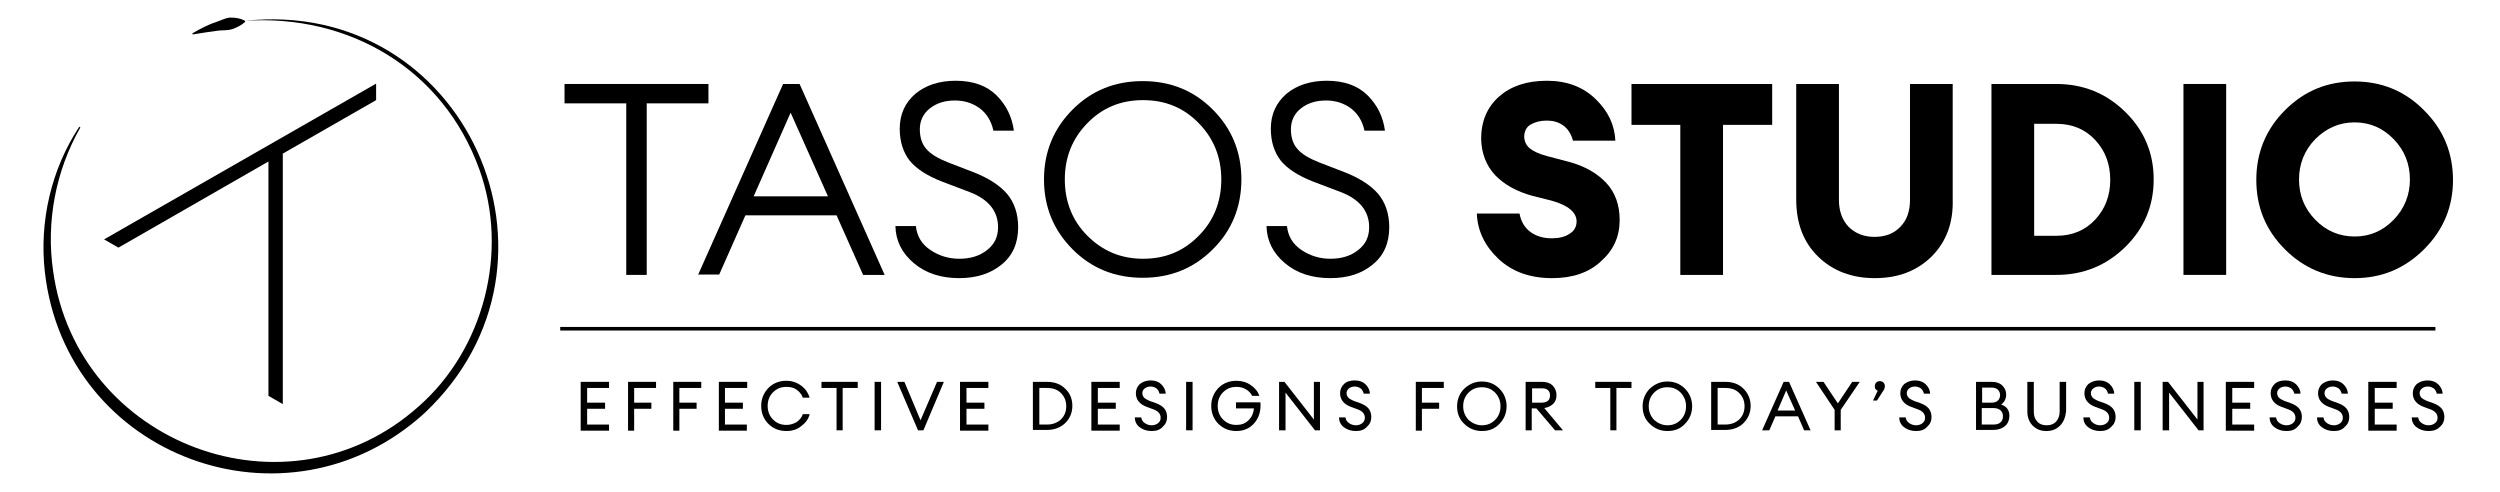
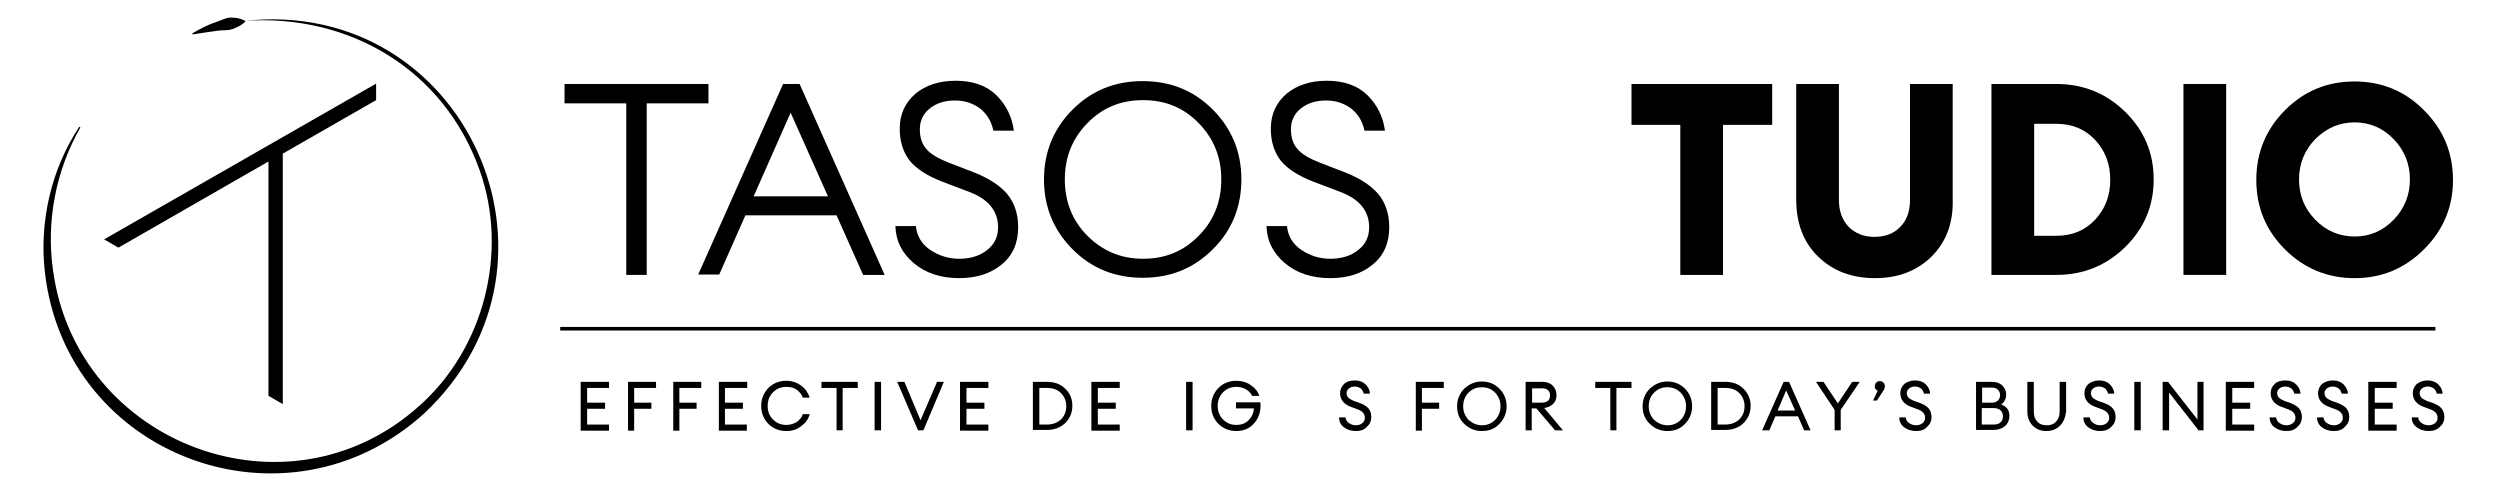
<svg xmlns="http://www.w3.org/2000/svg" version="1.1" id="Layer_1" x="0px" y="0px" viewBox="0 0 696.6 137.2" style="enable-background:new 0 0 696.6 137.2;" xml:space="preserve">
  <style type="text/css">
	.st0{fill:none;stroke:#000000;stroke-miterlimit:10;}
</style>
  <g>
    <g>
      <polygon points="104.8,23.3 29,66.7 33,69 74.8,45 74.8,110.3 78.8,112.6 78.8,42.8 104.8,27.9   " />
    </g>
    <g>
      <path d="M68.3,5.8c61.2-6.6,94.7,67.2,50,109.3C80,150,18.4,127.5,12.5,75.8c-1.6-14.1,1.8-28.7,9.6-40.5c0,0,0.3,0.2,0.3,0.2    c-6.9,12.1-9.6,26.4-7.6,40c6.7,48.4,65.4,70.4,101.9,37.7c18.2-16,25.1-43.1,16.9-65.9C123.5,19.1,97.1,3.9,68.3,5.8L68.3,5.8z" />
    </g>
    <g>
      <path d="M53.6,9.3c2.2-1.3,4.5-2.5,7-3.3c1.2-0.4,2.4-1.1,3.7-1.1c1.4,0,2.7,0.2,4,0.9c0,0,0,0.3,0,0.3c-1.1,1-2.2,1.5-3.5,2    c-1.2,0.4-2.4,0.3-3.7,0.4C60,8.7,58.7,8.8,57.5,9c-1.3,0.2-2.5,0.4-3.8,0.6L53.6,9.3L53.6,9.3z" />
    </g>
  </g>
  <g>
    <path d="M174.5,76.6V28.8h-17.2v-5.4h40.1v5.4h-17.2v47.8H174.5z" />
    <path d="M194.5,76.6l23.7-53.2h4.6l23.7,53.2h-6L233.1,60h-25.4l-7.3,16.5H194.5z M220.3,31.4L210,54.7h20.7L220.3,31.4z" />
    <path d="M267.3,77.5c-5.2,0-9.4-1.4-12.7-4.2c-3.3-2.8-5-6.2-5.1-10.3h5.7c0.3,2.9,1.7,5.1,4.1,6.7c2.4,1.6,5.1,2.4,8,2.4   c3.1,0,5.7-0.8,7.7-2.4c2.1-1.6,3.1-3.7,3.1-6.4c0-4.4-2.6-7.7-7.7-9.7l-7.9-3c-4.1-1.6-7.1-3.5-9-5.8c-1.8-2.3-2.8-5.3-2.8-8.9   c0-4.1,1.5-7.3,4.4-9.8c2.9-2.4,6.7-3.6,11.2-3.6c4.9,0,8.7,1.4,11.4,4.1c2.7,2.7,4.3,6,4.8,9.8h-5.7c-0.6-2.8-2-4.9-3.9-6.3   c-2-1.4-4.2-2.1-6.8-2.1c-2.8,0-5.1,0.7-7,2.2c-1.8,1.4-2.8,3.4-2.8,5.8c0,2.3,0.6,4.2,1.9,5.6c1.2,1.4,3.3,2.6,6.1,3.7l7,2.7   c4.1,1.6,7.2,3.6,9.3,6c2,2.4,3.1,5.5,3.1,9.3c0,4.4-1.5,7.9-4.6,10.4C276.1,76.2,272.1,77.5,267.3,77.5z" />
    <path d="M337.9,69.5c-5.3,5.3-11.8,7.9-19.5,7.9c-7.7,0-14.2-2.6-19.5-7.9c-5.3-5.3-8-11.8-8-19.5c0-7.7,2.7-14.2,8-19.5   c5.3-5.3,11.8-7.9,19.5-7.9c7.7,0,14.2,2.6,19.5,7.9c5.3,5.3,8,11.8,8,19.5C345.9,57.7,343.2,64.3,337.9,69.5z M303,65.7   c4.2,4.2,9.3,6.4,15.5,6.4s11.3-2.1,15.5-6.4c4.2-4.2,6.3-9.5,6.3-15.7c0-6.2-2.1-11.4-6.3-15.7c-4.2-4.3-9.3-6.4-15.5-6.4   s-11.3,2.1-15.5,6.4c-4.2,4.3-6.3,9.5-6.3,15.7C296.7,56.2,298.8,61.5,303,65.7z" />
    <path d="M370.7,77.5c-5.2,0-9.4-1.4-12.7-4.2c-3.3-2.8-5-6.2-5.1-10.3h5.7c0.3,2.9,1.7,5.1,4.1,6.7c2.4,1.6,5.1,2.4,8,2.4   c3.1,0,5.7-0.8,7.7-2.4c2.1-1.6,3.1-3.7,3.1-6.4c0-4.4-2.6-7.7-7.7-9.7l-7.9-3c-4.1-1.6-7.1-3.5-9-5.8c-1.8-2.3-2.8-5.3-2.8-8.9   c0-4.1,1.5-7.3,4.4-9.8c2.9-2.4,6.7-3.6,11.2-3.6c4.9,0,8.7,1.4,11.4,4.1c2.7,2.7,4.3,6,4.8,9.8h-5.7c-0.6-2.8-2-4.9-3.9-6.3   c-2-1.4-4.2-2.1-6.8-2.1c-2.8,0-5.1,0.7-7,2.2c-1.8,1.4-2.8,3.4-2.8,5.8c0,2.3,0.6,4.2,1.9,5.6c1.2,1.4,3.3,2.6,6.1,3.7l7,2.7   c4.1,1.6,7.2,3.6,9.3,6c2,2.4,3.1,5.5,3.1,9.3c0,4.4-1.5,7.9-4.6,10.4C379.5,76.2,375.6,77.5,370.7,77.5z" />
-     <path d="M432.5,77.5c-6.2,0-11.2-1.8-15-5.4c-3.8-3.6-5.8-7.8-6-12.6h11.9c0.4,2.2,1.4,3.9,3,5.1c1.6,1.2,3.6,1.8,6,1.8   c2,0,3.7-0.4,5-1.3c1.3-0.8,1.9-2,1.9-3.4c0-2.5-2.3-4.5-7-5.8l-5.2-1.3c-4.4-1.2-7.9-3.1-10.5-5.8c-2.5-2.7-3.8-6.1-3.9-10.1   c0-4.9,1.7-8.9,5-11.8s7.7-4.4,13.3-4.4c5.6,0,10.1,1.7,13.6,5.1c3.5,3.4,5.3,7.2,5.5,11.6h-11.8c-0.5-1.9-1.5-3.4-2.8-4.3   s-2.8-1.3-4.5-1.3c-1.8,0-3.3,0.4-4.5,1.1s-1.7,1.8-1.8,3.2c0,1.4,0.5,2.5,1.5,3.4c1.1,0.9,2.7,1.6,4.9,2.2l6.1,1.6   c4.4,1.2,7.9,3.2,10.4,5.9c2.5,2.7,3.7,6.2,3.7,10.3c0,4.6-1.7,8.4-5.2,11.5C442.7,76,438.1,77.5,432.5,77.5z" />
    <path d="M468.2,76.6V34.8h-13.6V23.4h39.2v11.4h-13.7v41.8H468.2z" />
    <path d="M538.2,71.5c-4.1,4-9.3,6-15.8,6c-6.4,0-11.7-2-15.8-6c-4.1-4-6.1-9.3-6.1-15.9V23.4h11.9v32.3c0,3.1,0.9,5.6,2.7,7.5   c1.8,1.8,4.2,2.8,7.2,2.8c3,0,5.4-0.9,7.2-2.8c1.8-1.8,2.7-4.3,2.7-7.5V23.4h11.9v32.1C544.3,62.1,542.3,67.4,538.2,71.5z" />
    <path d="M554.9,76.6V23.4H573c7.5,0,13.9,2.6,19.2,7.8c5.3,5.2,7.9,11.5,7.9,18.8c0,7.3-2.6,13.6-7.9,18.8   c-5.3,5.2-11.7,7.8-19.2,7.8H554.9z M566.8,65.7h6.2c4.4,0,8-1.5,10.8-4.5c2.8-3,4.2-6.7,4.2-11.1c0-4.4-1.4-8.1-4.2-11.1   c-2.8-3-6.4-4.5-10.8-4.5h-6.2V65.7z" />
    <path d="M608.4,76.6V23.4h11.9v53.2H608.4z" />
    <path d="M675.5,69.4c-5.4,5.4-11.8,8.1-19.4,8.1s-14.1-2.7-19.4-8c-5.4-5.4-8-11.8-8-19.4c0-7.6,2.7-14.1,8-19.4   c5.4-5.4,11.8-8,19.4-8s14.1,2.7,19.4,8.1c5.4,5.4,8,11.9,8,19.4C683.5,57.5,680.9,64,675.5,69.4z M645.1,61.2   c3,3.1,6.7,4.7,11,4.7c4.3,0,7.9-1.6,10.9-4.7c3-3.1,4.5-6.9,4.5-11.2c0-4.3-1.5-8.1-4.5-11.2c-3-3.1-6.6-4.7-10.9-4.7   c-4.3,0-7.9,1.6-11,4.7c-3,3.1-4.5,6.9-4.5,11.2C640.6,54.4,642.1,58.1,645.1,61.2z" />
  </g>
  <g>
    <path d="M161.8,119.9v-13.5h7.9v1.7h-6.1v4.1h5v1.7h-5v4.4h6.1v1.7H161.8z" />
    <path d="M175,119.9v-13.5h7.8v1.7h-6.1v4.1h4.8v1.7h-4.8v6.1H175z" />
    <path d="M187.6,119.9v-13.5h7.8v1.7h-6.1v4.1h4.8v1.7h-4.8v6.1H187.6z" />
    <path d="M200.3,119.9v-13.5h7.9v1.7H202v4.1h5v1.7h-5v4.4h6.1v1.7H200.3z" />
    <path d="M219.1,120.1c-2,0-3.7-0.7-5-2c-1.3-1.3-2-3-2-5c0-2,0.7-3.6,2-5c1.3-1.3,3-2,5-2c1.6,0,3,0.5,4.2,1.4   c1.2,0.9,1.9,2,2.3,3.3h-1.9c-0.3-0.9-0.9-1.6-1.7-2.2c-0.8-0.6-1.8-0.8-2.9-0.8c-1.5,0-2.7,0.5-3.7,1.5c-1,1-1.5,2.3-1.5,3.8   c0,1.5,0.5,2.8,1.5,3.8c1,1,2.2,1.5,3.7,1.5c1.1,0,2-0.3,2.9-0.8c0.8-0.6,1.4-1.3,1.7-2.2h1.9c-0.3,1.3-1.1,2.4-2.3,3.3   C222.1,119.7,220.7,120.1,219.1,120.1z" />
    <path d="M233.1,119.9v-11.8h-4.2v-1.7h10.1v1.7h-4.2v11.8H233.1z" />
    <path d="M243.7,119.9v-13.5h1.8v13.5H243.7z" />
    <path d="M255.8,119.9l-5.8-13.5h2l4.5,10.7l4.6-10.7h1.9l-5.7,13.5H255.8z" />
    <path d="M267.5,119.9v-13.5h7.9v1.7h-6.1v4.1h5v1.7h-5v4.4h6.1v1.7H267.5z" />
    <path d="M287.8,119.9v-13.5h3.9c2.1,0,3.8,0.6,5.1,1.9c1.4,1.3,2,2.9,2,4.8c0,1.9-0.7,3.5-2,4.8c-1.4,1.3-3.1,1.9-5.1,1.9H287.8z    M289.6,118.3h2.1c1.6,0,2.9-0.5,3.9-1.4c1-1,1.5-2.2,1.5-3.7c0-1.5-0.5-2.7-1.5-3.7c-1-1-2.3-1.4-3.9-1.4h-2.1V118.3z" />
    <path d="M304.1,119.9v-13.5h7.9v1.7h-6.1v4.1h5v1.7h-5v4.4h6.1v1.7H304.1z" />
-     <path d="M320.9,120.1c-1.4,0-2.5-0.4-3.4-1.1c-0.9-0.7-1.3-1.7-1.3-2.7h1.8c0.1,0.7,0.4,1.2,1,1.6c0.6,0.4,1.2,0.6,1.9,0.6   c0.7,0,1.3-0.2,1.8-0.6c0.5-0.4,0.7-0.9,0.7-1.5c0-1-0.6-1.8-1.9-2.3l-1.9-0.7c-1.1-0.4-1.8-0.9-2.3-1.5c-0.5-0.6-0.8-1.4-0.8-2.3   c0-1.1,0.4-1.9,1.1-2.6c0.8-0.6,1.8-1,3-1c1.3,0,2.3,0.4,3,1.1c0.7,0.7,1.2,1.6,1.2,2.6h-1.7c-0.2-0.7-0.5-1.2-0.9-1.5   s-1-0.5-1.6-0.5c-0.7,0-1.2,0.2-1.6,0.5s-0.7,0.8-0.7,1.3s0.2,1,0.5,1.3c0.3,0.3,0.8,0.6,1.5,0.9l1.7,0.6c1.1,0.4,1.9,0.9,2.4,1.5   s0.8,1.4,0.8,2.4c0,1.1-0.4,2-1.2,2.7C323.2,119.8,322.2,120.1,320.9,120.1z" />
    <path d="M330.5,119.9v-13.5h1.8v13.5H330.5z" />
    <path d="M344.5,120.1c-2,0-3.7-0.7-5-2c-1.3-1.3-2-3-2-5c0-2,0.7-3.6,2-5c1.3-1.3,3-2,5-2c1.5,0,2.9,0.4,4,1.2c1.2,0.8,2,1.8,2.4,3   h-2c-0.4-0.8-1-1.4-1.7-1.8c-0.8-0.5-1.7-0.7-2.7-0.7c-1.5,0-2.7,0.5-3.7,1.5c-1,1-1.5,2.3-1.5,3.8c0,1.5,0.5,2.8,1.5,3.8   c1,1,2.2,1.5,3.7,1.5c1.4,0,2.5-0.4,3.4-1.3s1.4-2,1.5-3.3h-5v-1.7h6.8c0.2,2.4-0.4,4.3-1.7,5.8S346.5,120.1,344.5,120.1z" />
-     <path d="M367.9,119.9h-1.5l-8.2-10.5v10.5h-1.8v-13.5h1.5l8.2,10.5v-10.5h1.7V119.9z" />
    <path d="M377.8,120.1c-1.4,0-2.5-0.4-3.4-1.1c-0.9-0.7-1.3-1.7-1.3-2.7h1.8c0.1,0.7,0.4,1.2,1,1.6c0.6,0.4,1.2,0.6,1.9,0.6   c0.7,0,1.3-0.2,1.8-0.6c0.5-0.4,0.7-0.9,0.7-1.5c0-1-0.6-1.8-1.9-2.3l-1.9-0.7c-1.1-0.4-1.8-0.9-2.3-1.5c-0.5-0.6-0.8-1.4-0.8-2.3   c0-1.1,0.4-1.9,1.1-2.6s1.8-1,3-1c1.3,0,2.3,0.4,3,1.1c0.7,0.7,1.2,1.6,1.2,2.6h-1.7c-0.2-0.7-0.5-1.2-0.9-1.5   c-0.5-0.3-1-0.5-1.6-0.5c-0.7,0-1.2,0.2-1.6,0.5c-0.4,0.3-0.7,0.8-0.7,1.3s0.2,1,0.5,1.3c0.3,0.3,0.8,0.6,1.5,0.9l1.7,0.6   c1.1,0.4,1.9,0.9,2.4,1.5c0.5,0.6,0.8,1.4,0.8,2.4c0,1.1-0.4,2-1.2,2.7C380.1,119.8,379.1,120.1,377.8,120.1z" />
    <path d="M394.5,119.9v-13.5h7.8v1.7h-6.1v4.1h4.8v1.7h-4.8v6.1H394.5z" />
    <path d="M412.9,120.1c-1.9,0-3.6-0.7-4.9-2c-1.4-1.3-2-3-2-4.9s0.7-3.6,2-4.9c1.4-1.3,3-2,4.9-2c2,0,3.6,0.7,4.9,2   c1.3,1.3,2,3,2,4.9s-0.7,3.6-2,4.9C416.5,119.5,414.9,120.1,412.9,120.1z M412.9,118.5c1.5,0,2.7-0.5,3.7-1.5c1-1,1.5-2.3,1.5-3.8   c0-1.5-0.5-2.7-1.5-3.8c-1-1-2.2-1.5-3.7-1.5c-1.5,0-2.7,0.5-3.7,1.5c-1,1-1.5,2.3-1.5,3.8c0,1.5,0.5,2.7,1.5,3.8   C410.2,117.9,411.5,118.5,412.9,118.5z" />
    <path d="M425.1,119.9v-13.5h4.6c1.2,0,2.2,0.3,2.9,1c0.7,0.7,1.1,1.6,1.1,2.7c0,1-0.3,1.8-0.9,2.4c-0.6,0.6-1.4,1-2.5,1.2l5.2,6.2   h-2.2l-5.2-6.1h-1.3v6.1H425.1z M426.9,112.2h2.6c0.8,0,1.4-0.2,1.8-0.5c0.4-0.3,0.6-0.9,0.6-1.5c0-0.7-0.2-1.2-0.6-1.5   c-0.4-0.4-1-0.5-1.8-0.5h-2.6V112.2z" />
    <path d="M448.7,119.9v-11.8h-4.2v-1.7h10.1v1.7h-4.2v11.8H448.7z" />
    <path d="M464.6,120.1c-1.9,0-3.6-0.7-4.9-2c-1.4-1.3-2-3-2-4.9s0.7-3.6,2-4.9c1.4-1.3,3-2,4.9-2c2,0,3.6,0.7,4.9,2   c1.3,1.3,2,3,2,4.9s-0.7,3.6-2,4.9C468.2,119.5,466.6,120.1,464.6,120.1z M464.6,118.5c1.5,0,2.7-0.5,3.7-1.5c1-1,1.5-2.3,1.5-3.8   c0-1.5-0.5-2.7-1.5-3.8c-1-1-2.2-1.5-3.7-1.5c-1.5,0-2.7,0.5-3.7,1.5c-1,1-1.5,2.3-1.5,3.8c0,1.5,0.5,2.7,1.5,3.8   C461.9,117.9,463.2,118.5,464.6,118.5z" />
    <path d="M476.8,119.9v-13.5h3.9c2.1,0,3.8,0.6,5.1,1.9s2,2.9,2,4.8c0,1.9-0.7,3.5-2,4.8s-3.1,1.9-5.1,1.9H476.8z M478.6,118.3h2.1   c1.6,0,2.9-0.5,3.9-1.4c1-1,1.5-2.2,1.5-3.7c0-1.5-0.5-2.7-1.5-3.7c-1-1-2.3-1.4-3.9-1.4h-2.1V118.3z" />
    <path d="M491,119.9l6-13.5h1.5l6,13.5h-1.8l-1.7-3.9h-6.3l-1.7,3.9H491z M497.7,108.8l-2.4,5.6h4.9L497.7,108.8z" />
    <path d="M511.2,119.9v-5.7l-5.2-7.8h2.1l4,6l4-6h2.1l-5.3,7.8v5.7H511.2z" />
    <path d="M525,108.5l-2,3.1h-1.1l1.3-2.7c-0.2-0.1-0.4-0.3-0.6-0.5s-0.2-0.5-0.2-0.8c0-0.4,0.1-0.7,0.4-1c0.3-0.3,0.6-0.4,1-0.4   c0.4,0,0.7,0.1,1,0.4c0.3,0.3,0.4,0.6,0.4,1C525.2,107.9,525.1,108.2,525,108.5z" />
    <path d="M533.9,120.1c-1.4,0-2.5-0.4-3.4-1.1c-0.9-0.7-1.3-1.7-1.3-2.7h1.8c0.1,0.7,0.4,1.2,1,1.6s1.2,0.6,1.9,0.6   c0.7,0,1.3-0.2,1.8-0.6c0.5-0.4,0.7-0.9,0.7-1.5c0-1-0.6-1.8-1.9-2.3l-1.9-0.7c-1.1-0.4-1.8-0.9-2.3-1.5c-0.5-0.6-0.8-1.4-0.8-2.3   c0-1.1,0.4-1.9,1.1-2.6c0.8-0.6,1.8-1,3-1c1.3,0,2.3,0.4,3,1.1c0.7,0.7,1.2,1.6,1.2,2.6h-1.7c-0.2-0.7-0.5-1.2-0.9-1.5   c-0.5-0.3-1-0.5-1.6-0.5c-0.7,0-1.2,0.2-1.6,0.5c-0.4,0.3-0.7,0.8-0.7,1.3s0.2,1,0.5,1.3s0.8,0.6,1.5,0.9l1.7,0.6   c1.1,0.4,1.9,0.9,2.4,1.5c0.5,0.6,0.8,1.4,0.8,2.4c0,1.1-0.4,2-1.2,2.7C536.2,119.8,535.2,120.1,533.9,120.1z" />
    <path d="M550.6,119.9v-13.5h4.4c1.2,0,2.2,0.3,2.9,1c0.7,0.7,1.1,1.5,1.1,2.5c0,1.2-0.5,2.2-1.4,2.8c1.6,0.6,2.3,1.6,2.3,3.2   c0,1.1-0.4,2.1-1.2,2.8c-0.8,0.7-1.9,1.1-3.3,1.1H550.6z M552.3,112.2h2.7c0.7,0,1.3-0.2,1.7-0.6c0.4-0.4,0.6-0.9,0.6-1.5   c0-0.6-0.2-1.1-0.6-1.5s-1-0.6-1.7-0.6h-2.7V112.2z M552.3,118.3h3.1c0.9,0,1.6-0.2,2-0.6c0.5-0.4,0.7-1,0.7-1.7   c0-0.7-0.2-1.2-0.7-1.7c-0.5-0.4-1.1-0.6-2-0.6h-3.2V118.3z" />
    <path d="M574,118.6c-1,1-2.2,1.5-3.8,1.5s-2.8-0.5-3.8-1.5c-1-1-1.5-2.3-1.5-4v-8.2h1.8v8.3c0,1.2,0.3,2.1,1,2.8   c0.6,0.7,1.5,1,2.6,1c1.1,0,1.9-0.3,2.6-1c0.6-0.7,1-1.6,1-2.8v-8.3h1.8v8.2C575.5,116.3,575,117.6,574,118.6z" />
    <path d="M585.2,120.1c-1.4,0-2.5-0.4-3.4-1.1c-0.9-0.7-1.3-1.7-1.3-2.7h1.8c0.1,0.7,0.4,1.2,1,1.6s1.2,0.6,1.9,0.6   c0.7,0,1.3-0.2,1.8-0.6c0.5-0.4,0.7-0.9,0.7-1.5c0-1-0.6-1.8-1.9-2.3l-1.9-0.7c-1.1-0.4-1.8-0.9-2.3-1.5c-0.5-0.6-0.8-1.4-0.8-2.3   c0-1.1,0.4-1.9,1.1-2.6c0.8-0.6,1.8-1,3-1c1.3,0,2.3,0.4,3,1.1c0.7,0.7,1.2,1.6,1.2,2.6h-1.7c-0.2-0.7-0.5-1.2-0.9-1.5   c-0.5-0.3-1-0.5-1.6-0.5c-0.7,0-1.2,0.2-1.6,0.5c-0.4,0.3-0.7,0.8-0.7,1.3s0.2,1,0.5,1.3s0.8,0.6,1.5,0.9l1.7,0.6   c1.1,0.4,1.9,0.9,2.4,1.5c0.5,0.6,0.8,1.4,0.8,2.4c0,1.1-0.4,2-1.2,2.7C587.5,119.8,586.4,120.1,585.2,120.1z" />
    <path d="M594.7,119.9v-13.5h1.8v13.5H594.7z" />
    <path d="M614.1,119.9h-1.5l-8.2-10.5v10.5h-1.8v-13.5h1.5l8.2,10.5v-10.5h1.7V119.9z" />
    <path d="M620.2,119.9v-13.5h7.9v1.7H622v4.1h5v1.7h-5v4.4h6.1v1.7H620.2z" />
    <path d="M637.1,120.1c-1.4,0-2.5-0.4-3.4-1.1c-0.9-0.7-1.3-1.7-1.3-2.7h1.8c0.1,0.7,0.4,1.2,1,1.6c0.6,0.4,1.2,0.6,1.9,0.6   c0.7,0,1.3-0.2,1.8-0.6c0.5-0.4,0.7-0.9,0.7-1.5c0-1-0.6-1.8-1.9-2.3l-1.9-0.7c-1.1-0.4-1.8-0.9-2.3-1.5c-0.5-0.6-0.8-1.4-0.8-2.3   c0-1.1,0.4-1.9,1.1-2.6s1.8-1,3-1c1.3,0,2.3,0.4,3,1.1c0.7,0.7,1.2,1.6,1.2,2.6h-1.7c-0.2-0.7-0.5-1.2-0.9-1.5   c-0.5-0.3-1-0.5-1.6-0.5c-0.7,0-1.2,0.2-1.6,0.5c-0.4,0.3-0.7,0.8-0.7,1.3s0.2,1,0.5,1.3c0.3,0.3,0.8,0.6,1.5,0.9l1.7,0.6   c1.1,0.4,1.9,0.9,2.4,1.5c0.5,0.6,0.8,1.4,0.8,2.4c0,1.1-0.4,2-1.2,2.7C639.4,119.8,638.4,120.1,637.1,120.1z" />
    <path d="M650.3,120.1c-1.4,0-2.5-0.4-3.4-1.1c-0.9-0.7-1.3-1.7-1.3-2.7h1.8c0.1,0.7,0.4,1.2,1,1.6s1.2,0.6,1.9,0.6   c0.7,0,1.3-0.2,1.8-0.6c0.5-0.4,0.7-0.9,0.7-1.5c0-1-0.6-1.8-1.9-2.3l-1.9-0.7c-1.1-0.4-1.8-0.9-2.3-1.5c-0.5-0.6-0.8-1.4-0.8-2.3   c0-1.1,0.4-1.9,1.1-2.6c0.8-0.6,1.8-1,3-1c1.3,0,2.3,0.4,3,1.1c0.7,0.7,1.2,1.6,1.2,2.6h-1.7c-0.2-0.7-0.5-1.2-0.9-1.5   c-0.5-0.3-1-0.5-1.6-0.5c-0.7,0-1.2,0.2-1.6,0.5c-0.4,0.3-0.7,0.8-0.7,1.3s0.2,1,0.5,1.3s0.8,0.6,1.5,0.9l1.7,0.6   c1.1,0.4,1.9,0.9,2.4,1.5c0.5,0.6,0.8,1.4,0.8,2.4c0,1.1-0.4,2-1.2,2.7C652.6,119.8,651.6,120.1,650.3,120.1z" />
    <path d="M659.9,119.9v-13.5h7.9v1.7h-6.1v4.1h5v1.7h-5v4.4h6.1v1.7H659.9z" />
    <path d="M676.7,120.1c-1.4,0-2.5-0.4-3.4-1.1c-0.9-0.7-1.3-1.7-1.3-2.7h1.8c0.1,0.7,0.4,1.2,1,1.6s1.2,0.6,1.9,0.6   c0.7,0,1.3-0.2,1.8-0.6c0.5-0.4,0.7-0.9,0.7-1.5c0-1-0.6-1.8-1.9-2.3l-1.9-0.7c-1.1-0.4-1.8-0.9-2.3-1.5c-0.5-0.6-0.8-1.4-0.8-2.3   c0-1.1,0.4-1.9,1.1-2.6c0.8-0.6,1.8-1,3-1c1.3,0,2.3,0.4,3,1.1c0.7,0.7,1.2,1.6,1.2,2.6H679c-0.2-0.7-0.5-1.2-0.9-1.5   c-0.5-0.3-1-0.5-1.6-0.5c-0.7,0-1.2,0.2-1.6,0.5c-0.4,0.3-0.7,0.8-0.7,1.3s0.2,1,0.5,1.3s0.8,0.6,1.5,0.9l1.7,0.6   c1.1,0.4,1.9,0.9,2.4,1.5c0.5,0.6,0.8,1.4,0.8,2.4c0,1.1-0.4,2-1.2,2.7C679,119.8,678,120.1,676.7,120.1z" />
  </g>
  <line class="st0" x1="156.1" y1="91.6" x2="678.6" y2="91.6" />
</svg>